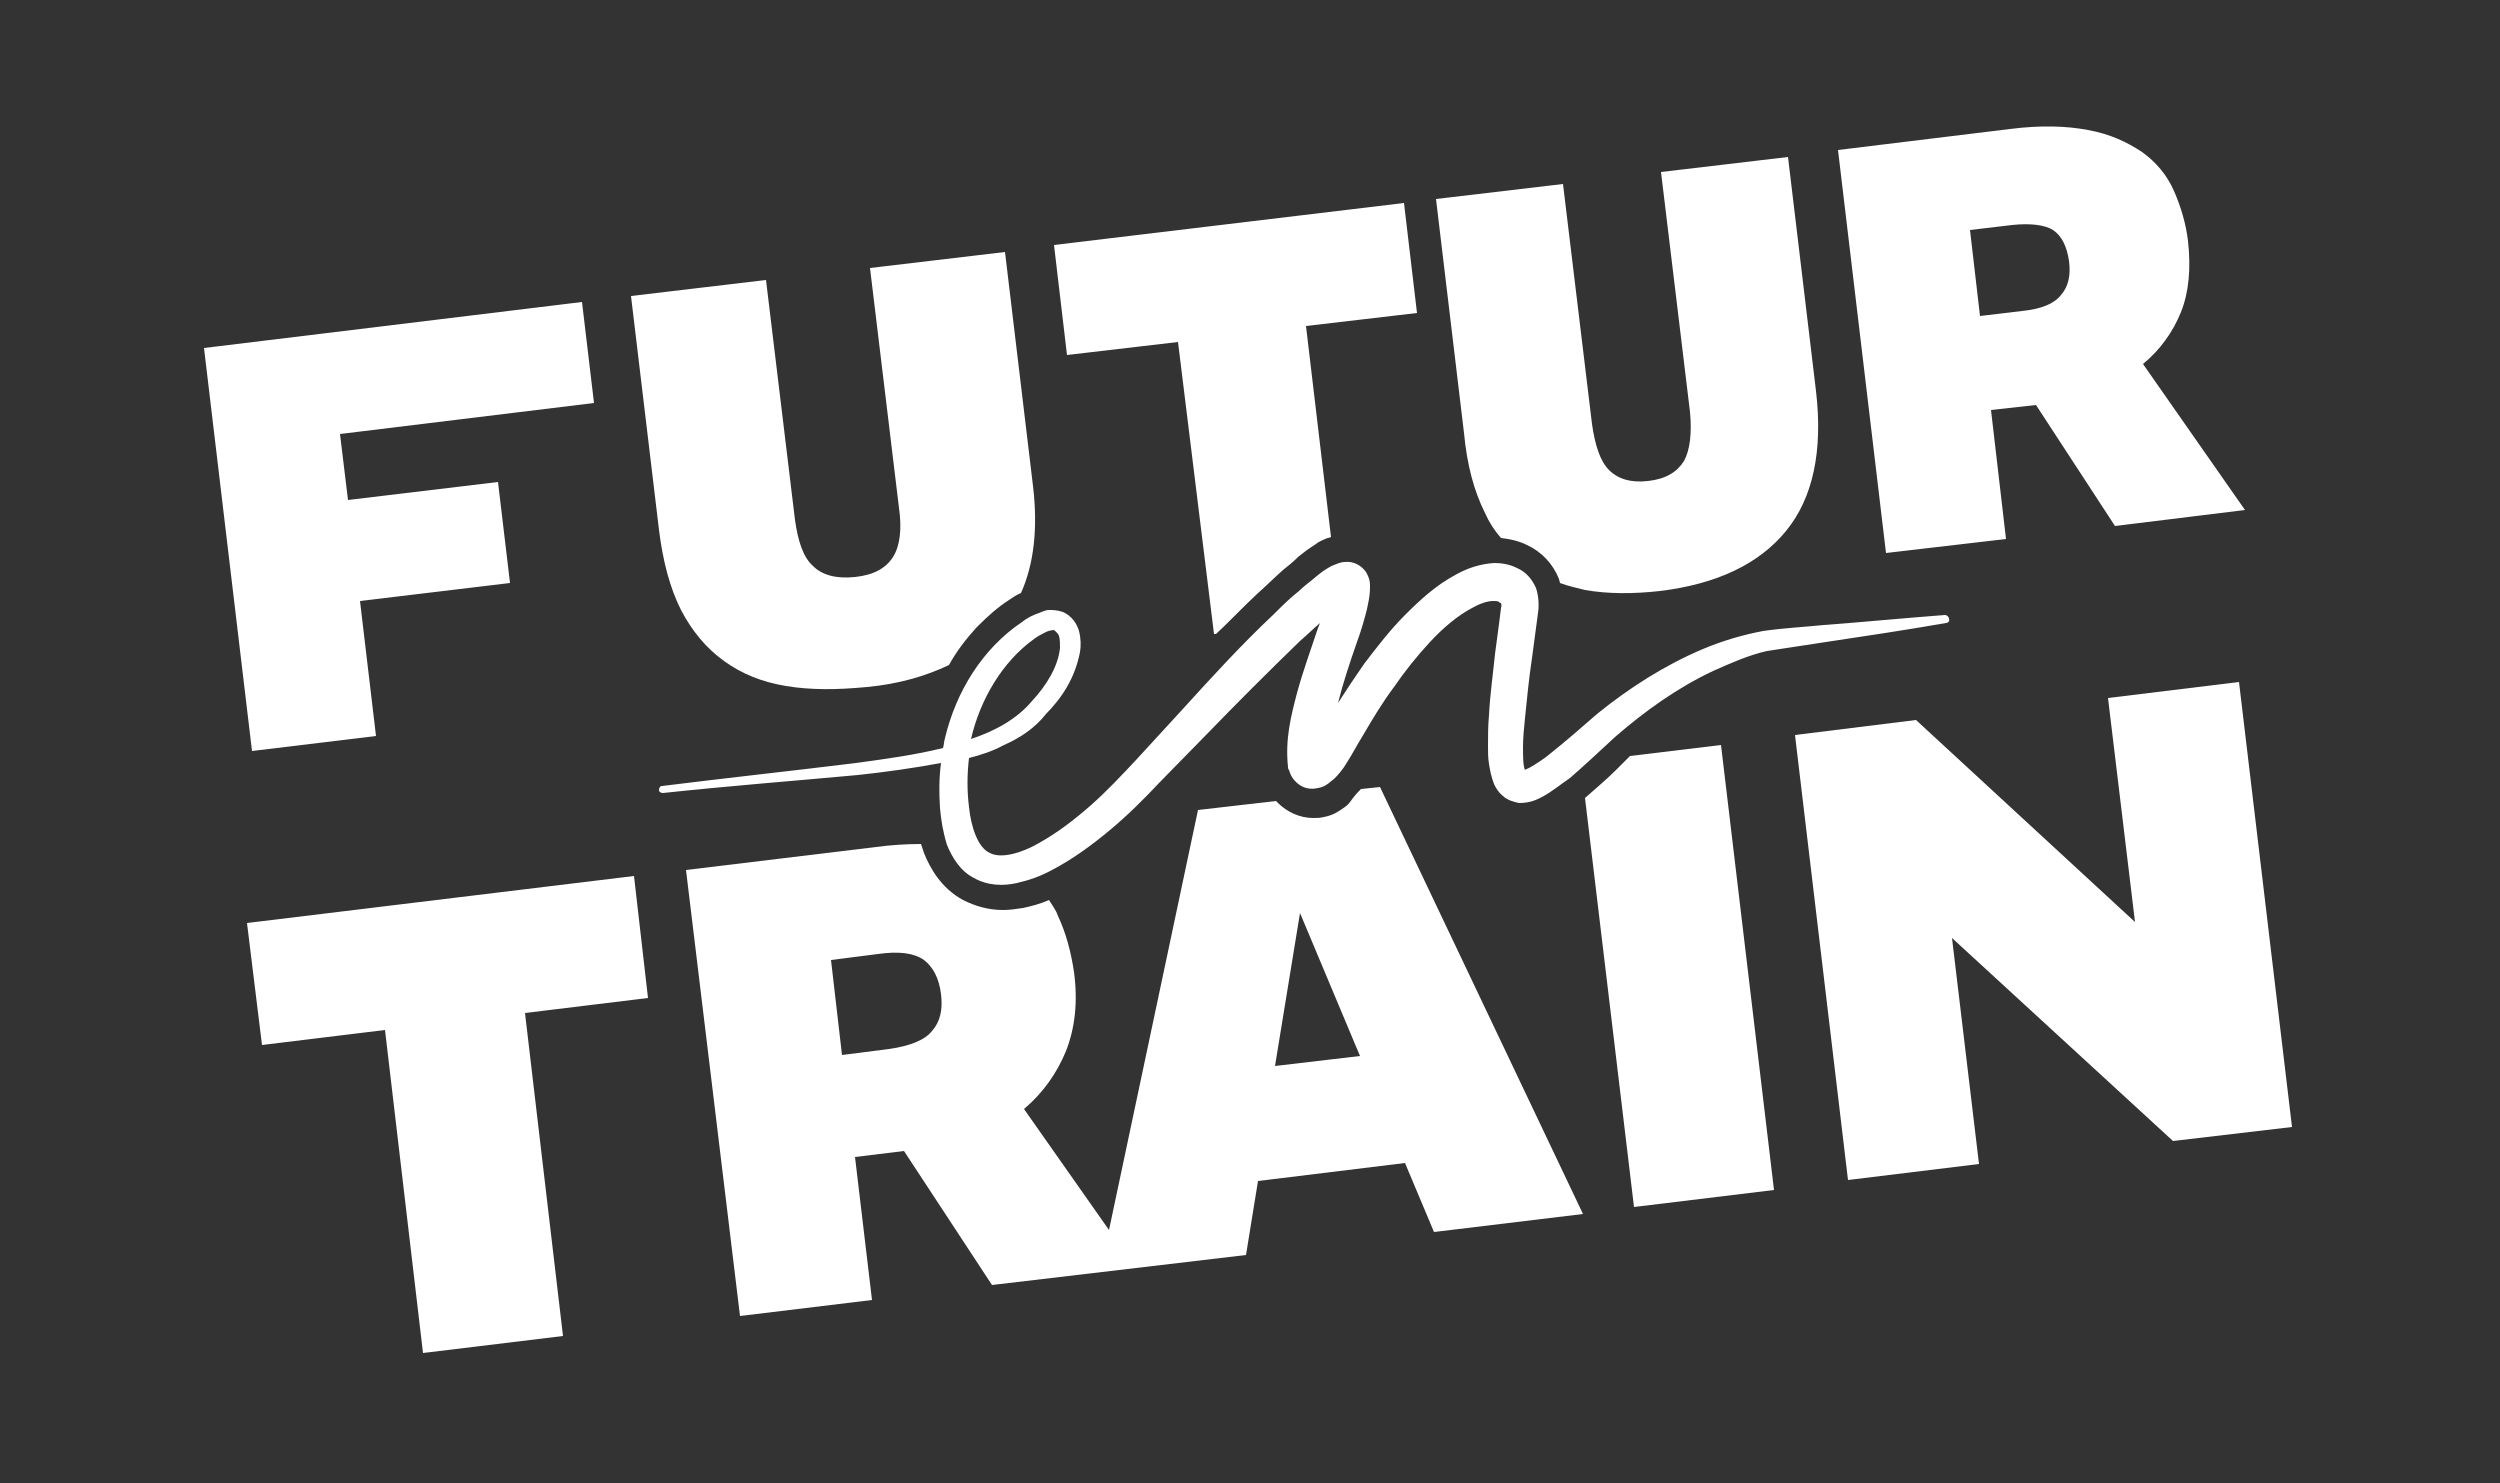
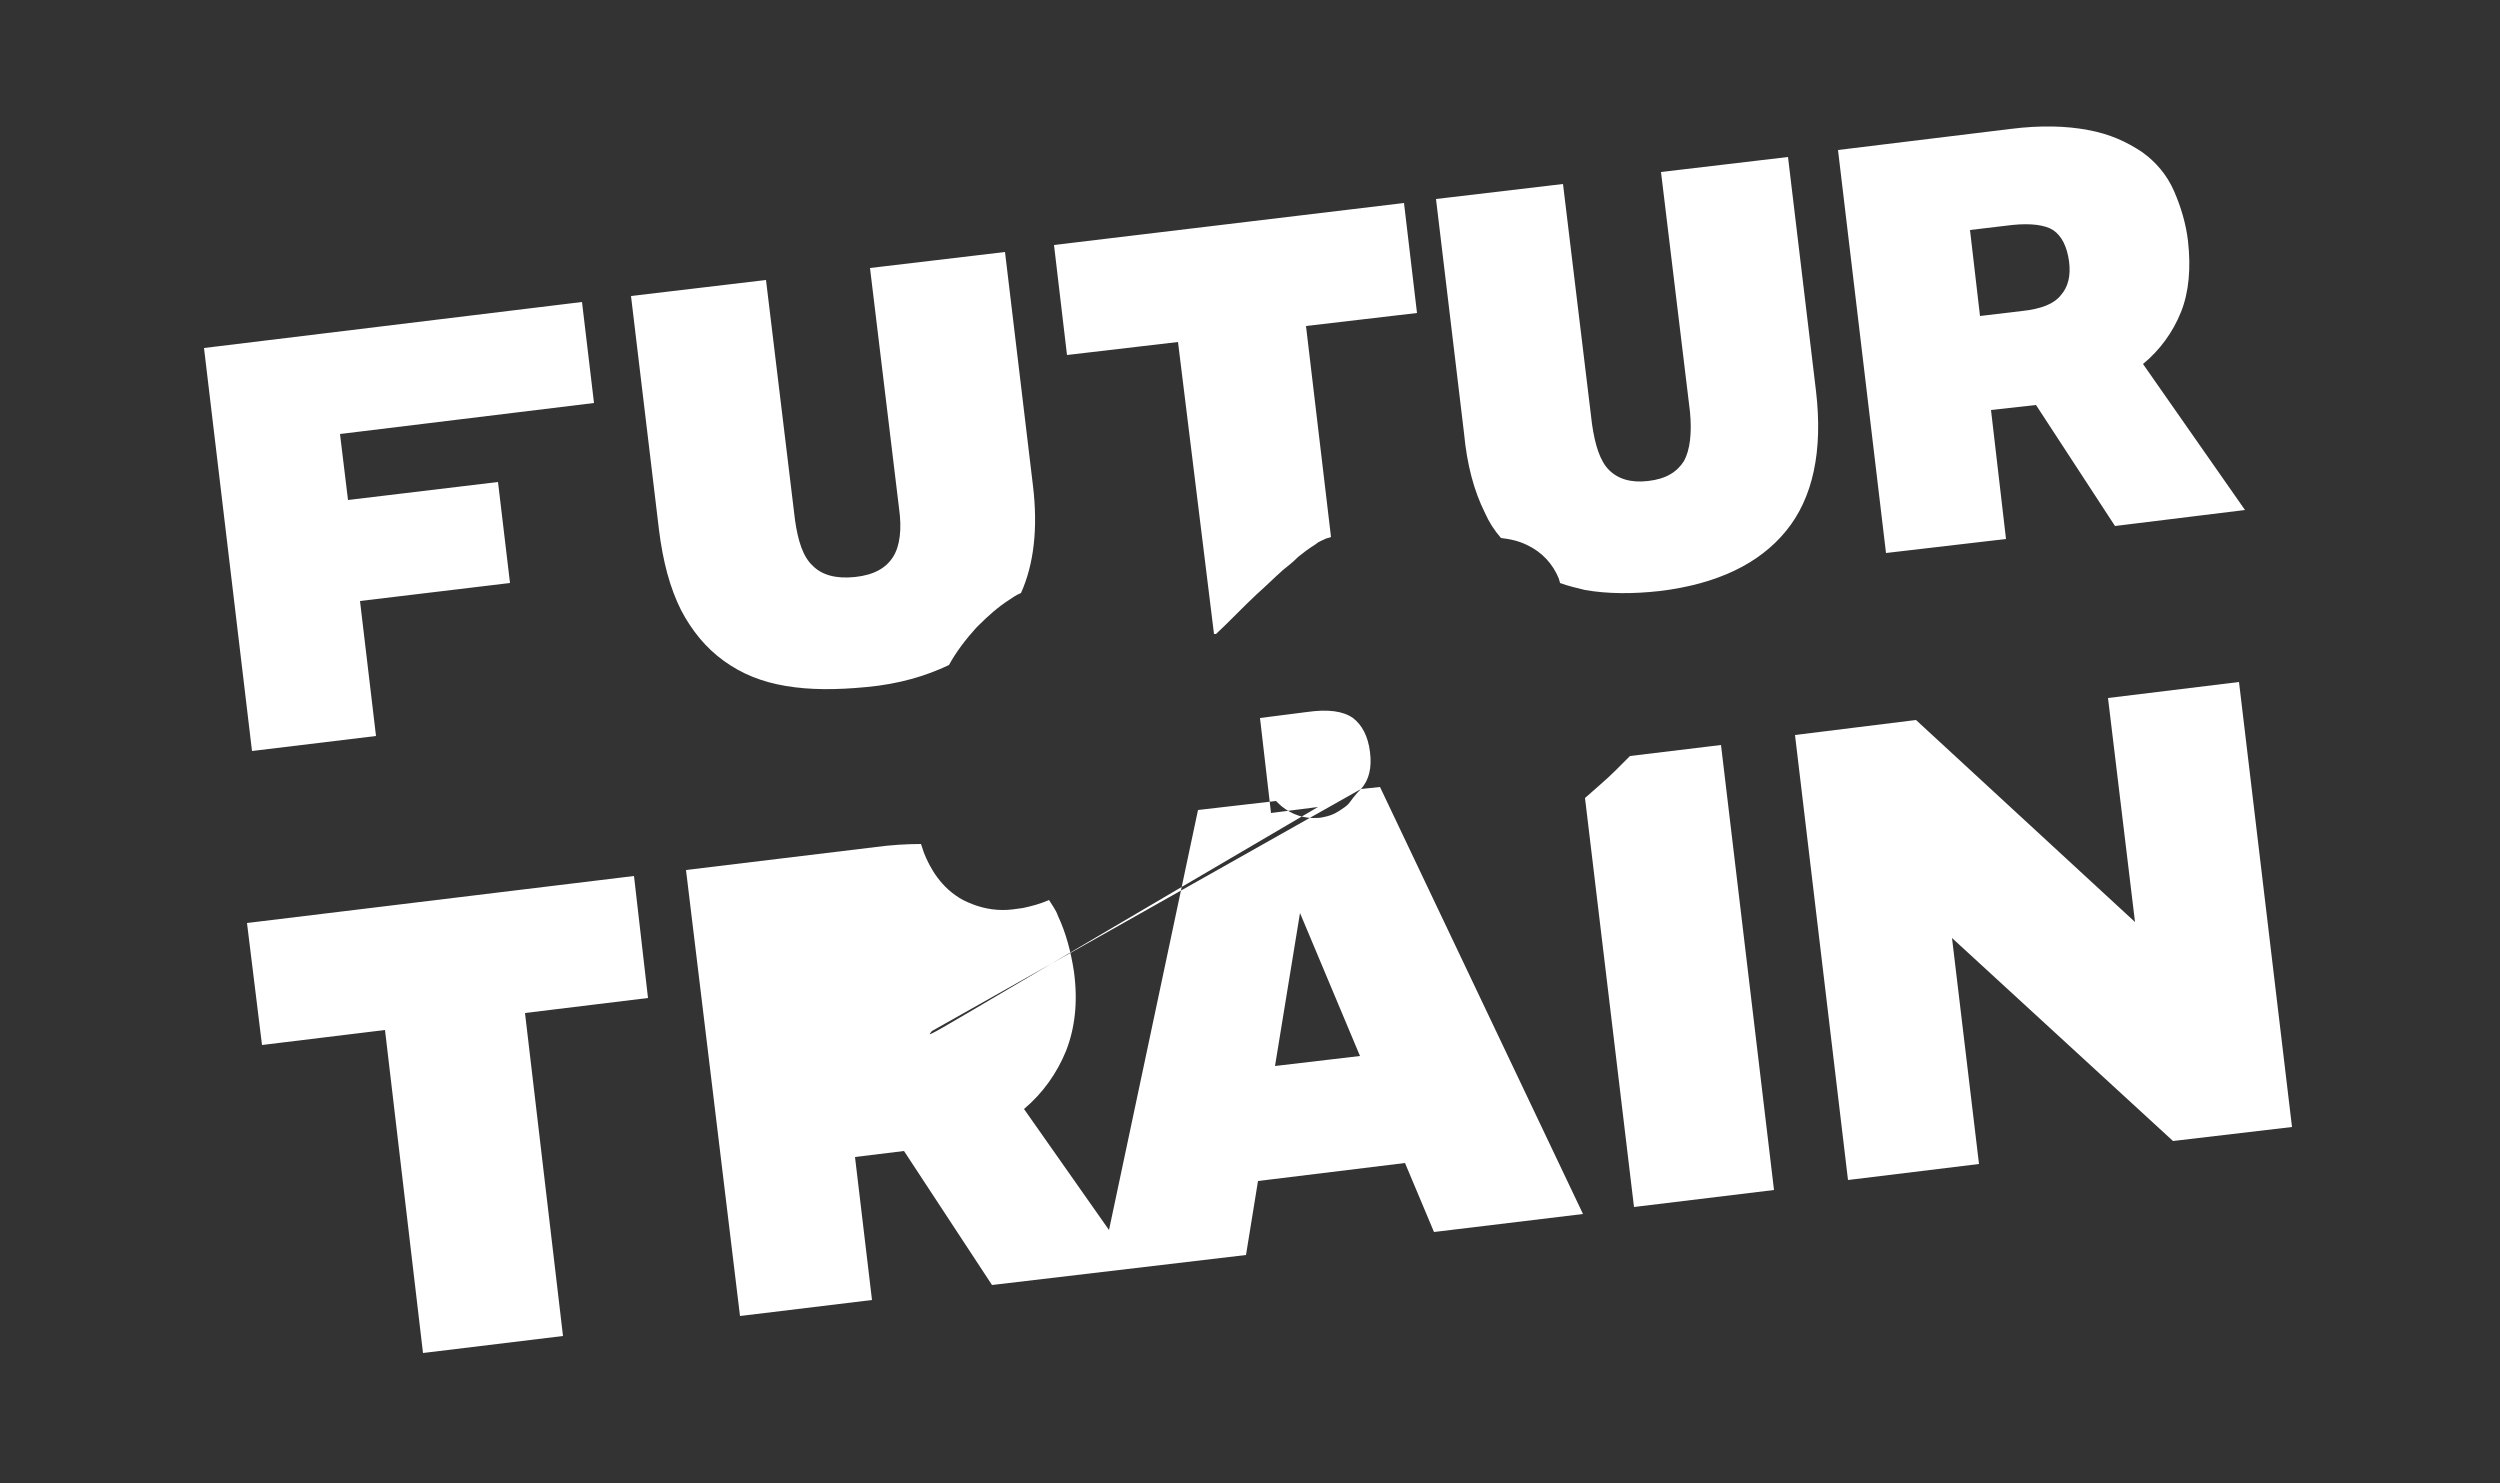
<svg xmlns="http://www.w3.org/2000/svg" version="1.1" id="Calque_1" x="0px" y="0px" viewBox="0 0 250 148.3" style="enable-background:new 0 0 250 148.3;" xml:space="preserve">
  <rect x="0" y="0" width="250" height="148.3" fill="#333333" stroke="none" />
  <style type="text/css">
	.logo_loader{fill-rule:evenodd;clip-rule:evenodd;fill:#FFFFFF;}
</style>
  <g>
-     <path class="logo_loader" d="M94.1,76.3c-0.2,1.5-0.2,3-0.1,4.5c0.1,1.2,0.3,2.4,0.7,3.7c0.5,1.2,1.3,2.6,2.7,3.3c1.4,0.8,3,0.8,4.3,0.5   c1.3-0.3,2.4-0.7,3.5-1.3c2.1-1.1,4-2.5,5.8-4c1.8-1.5,3.4-3.1,4.9-4.7l4.7-4.8c3.1-3.2,6.2-6.3,9.4-9.4c0.7-0.6,1.3-1.2,2-1.8   l-0.2,0.5c-0.7,2.1-1.5,4.3-2.1,6.5c-0.6,2.3-1.2,4.6-0.9,7.4l0,0c0,0.1,0,0.2,0.1,0.3c0.1,0.3,0.2,0.7,0.7,1.2   c0.6,0.6,1.4,0.8,2.2,0.6c0.6-0.1,0.8-0.3,1.1-0.5c0.2-0.2,0.4-0.3,0.5-0.4c0.5-0.5,0.9-1,1.2-1.5c0.7-1.1,1.1-1.9,1.6-2.7   c1-1.7,2-3.4,3.2-5c1.1-1.6,2.3-3.1,3.6-4.5c1.3-1.4,2.7-2.6,4.2-3.4c0.7-0.4,1.5-0.7,2.1-0.7c0.3,0,0.5,0,0.6,0.1   c0.1,0.1,0.1,0.1,0.2,0.1c0,0.1,0.1,0.2,0,0.5l-0.2,1.6l-0.4,3c-0.2,2-0.5,4.1-0.6,6.1c-0.1,1.1-0.1,2.1-0.1,3.2   c0,0.5,0,1.1,0.1,1.7c0.1,0.6,0.2,1.2,0.5,2c0.2,0.4,0.4,0.8,0.9,1.2c0.4,0.4,1.1,0.6,1.6,0.7c1.1,0,1.7-0.3,2.3-0.6   c1.1-0.6,1.9-1.3,2.8-1.9c1.6-1.4,3.1-2.8,4.5-4.1c3-2.6,6.2-4.9,9.8-6.6c1.8-0.8,3.6-1.6,5.4-2c1.9-0.3,4-0.6,5.9-0.9   c4-0.6,8-1.2,12-1.9c0.2,0,0.4-0.2,0.3-0.4c0-0.2-0.2-0.4-0.4-0.4c-4,0.3-8.1,0.7-12.1,1c-2,0.2-4,0.3-6.1,0.6   c-2.1,0.4-4.1,1-6,1.8c-3.8,1.6-7.4,3.9-10.6,6.5c-1.6,1.4-3.1,2.7-4.6,3.9c-0.7,0.6-1.5,1.1-2.2,1.5c-0.2,0.1-0.3,0.1-0.4,0.2   c-0.2-0.4-0.2-1.4-0.2-2.3c0-0.9,0.1-1.9,0.2-2.9c0.2-2,0.4-4,0.7-6l0.4-3l0.2-1.5c0.1-0.6,0.1-1.6-0.2-2.5c-0.4-0.9-1-1.6-1.9-2   c-0.8-0.4-1.6-0.5-2.3-0.5c-1.4,0.1-2.6,0.5-3.7,1.1c-2.1,1.1-3.7,2.6-5.2,4.1c-1.5,1.5-2.8,3.2-4.1,4.9c-0.9,1.3-1.7,2.5-2.6,3.9   c0.5-2,1.2-4.1,1.9-6.1c0.4-1.1,0.7-2.1,1-3.3c0.1-0.6,0.3-1.1,0.3-2.3c0-0.3,0-0.7-0.4-1.4c-0.5-0.7-1.3-1.1-2.1-1   c-0.5,0-0.8,0.2-1.1,0.3c-0.3,0.1-0.4,0.2-0.6,0.3c-0.7,0.4-1.1,0.8-1.6,1.2c-0.5,0.4-0.9,0.7-1.3,1.1c-0.9,0.7-1.7,1.5-2.5,2.3   c-3.3,3.1-6.3,6.4-9.3,9.7l-4.5,4.9c-1.5,1.6-3,3.2-4.6,4.6c-1.6,1.4-3.3,2.7-5.1,3.7c-1.7,1-3.8,1.6-4.9,1   c-1.2-0.5-1.9-2.6-2.1-4.6c-0.2-1.6-0.2-3.2,0-4.9c1.2-0.3,2.4-0.7,3.5-1.3c1.6-0.7,3.1-1.7,4.2-3.1l-0.1,0.1   c1.7-1.7,3-3.7,3.5-6.3c0.1-0.6,0.1-1.3-0.1-2.1c-0.2-0.7-0.7-1.5-1.6-1.9c-0.6-0.2-1-0.2-1.4-0.2c-0.4,0-0.7,0.2-1,0.3   c-0.6,0.2-1.2,0.5-1.7,0.9c-4,2.7-6.6,7-7.7,11.6c-0.1,0.3-0.1,0.7-0.2,1c-2.8,0.7-5.8,1.1-8.7,1.5c-6.5,0.8-13,1.5-19.4,2.3   c-0.2,0-0.3,0.2-0.3,0.4c0,0.2,0.2,0.3,0.4,0.3c6.5-0.7,13-1.2,19.5-1.8C88.6,77.2,91.4,76.8,94.1,76.3 M103.4,63.9   c0.4-0.3,0.8-0.5,1.2-0.7c0.4-0.2,0.9-0.2,0.8-0.2c0.1,0.1,0.4,0.3,0.5,0.6c0.1,0.3,0.1,0.8,0.1,1.2c-0.2,1.9-1.4,3.8-2.8,5.3l0,0   l0,0c-1.5,1.8-3.7,3-6.1,3.8C98,70,100.2,66.2,103.4,63.9" />
    <path class="logo_loader" d="M148.5,51.3c-1.1-2.2-1.8-4.8-2.1-8l-2.8-23.4l12.7-1.5l2.9,24c0.3,2.1,0.8,3.7,1.7,4.6   c0.9,0.9,2.2,1.3,3.9,1.1c1.8-0.2,2.9-0.9,3.6-2c0.6-1.1,0.8-2.8,0.6-4.9l-2.9-24l12.7-1.5l2.8,23.4c0.7,6-0.3,10.7-3,14   c-2.7,3.3-6.9,5.3-12.6,6c-2.7,0.3-5.2,0.3-7.5-0.1c-0.8-0.2-1.7-0.4-2.5-0.7c0-0.1-0.1-0.3-0.1-0.4c-0.6-1.5-1.7-2.7-3.2-3.4   c-0.8-0.4-1.7-0.6-2.6-0.7C149.4,53,148.9,52.2,148.5,51.3L148.5,51.3z M20.4,34.8l37.8-4.6l1.2,10.1L34,43.4l0.8,6.6l15-1.8   L51,58.3l-15,1.8l1.6,13.5l-12.4,1.5L20.4,34.8L20.4,34.8z M200.6,53.9l-12,1.4L183.8,15l17.2-2.1c3.1-0.4,5.7-0.3,7.8,0.1   c2.2,0.4,3.9,1.2,5.4,2.2c1.4,1,2.5,2.3,3.2,3.9c0.7,1.6,1.2,3.3,1.4,5c0.3,2.7,0.1,5.1-0.7,7.1c-0.8,2-2.1,3.8-3.8,5.2L224.5,51   l-13,1.6l-7.9-12.1l-4.5,0.5L200.6,53.9L200.6,53.9z M201.2,22.5l-4.2,0.5l1,8.6l4.2-0.5c1.9-0.2,3.2-0.7,3.9-1.6   c0.7-0.8,1-1.9,0.8-3.4c-0.2-1.4-0.7-2.5-1.6-3.1C204.5,22.5,203.1,22.3,201.2,22.5z M72.4,66.1c-1.8-1.3-3.2-3-4.3-5.1   c-1.1-2.2-1.8-4.8-2.2-8l-2.8-23.4L76.6,28l2.9,24c0.3,2.1,0.8,3.7,1.8,4.6c0.9,0.9,2.3,1.3,4.2,1.1c1.9-0.2,3.1-0.9,3.8-2   c0.7-1.1,0.9-2.8,0.6-4.9l-2.9-24l13.5-1.6l2.8,23.4c0.5,4.2,0.1,7.8-1.2,10.7c-0.5,0.2-0.9,0.5-1.2,0.7l0,0l0,0   c-1.1,0.7-2.1,1.6-3,2.5l-0.3,0.3c-1,1.1-2,2.4-2.7,3.7c-2.3,1.1-5,1.9-8.2,2.2C83.6,69,81,69,78.6,68.6   C76.2,68.2,74.2,67.4,72.4,66.1z M117.8,34.2l-11.1,1.3l-1.3-11l35-4.2l1.3,11l-11.1,1.3l2.5,21.1c-0.2,0.1-0.4,0.1-0.6,0.2l0,0   l0,0c-0.4,0.2-0.7,0.3-0.9,0.5c-0.8,0.5-1.3,0.9-1.8,1.3l-0.1,0.1c-0.4,0.4-0.9,0.8-1.4,1.2c-0.9,0.8-1.7,1.6-2.6,2.4   c-1.4,1.3-2.7,2.7-4.1,4l-0.2,0L117.8,34.2L117.8,34.2z" />
-     <path class="logo_loader" d="M163,75.6l9.1-1.1l5.3,44.5l-14,1.7l-4.9-40.9c1-0.9,2.1-1.8,3.1-2.8C162.1,76.5,162.5,76.1,163,75.6z    M24.7,92.3l38.7-4.7l1.4,12.2l-12.3,1.5l3.8,32.3l-14,1.7L38.5,103l-12.3,1.5C26.2,104.5,24.7,92.3,24.7,92.3z M210.8,69.8   l13.1-1.6l5.3,44.5l-11.9,1.4l-22.1-20.3l2.7,22.6l-13.1,1.6l-5.3-44.5l12.1-1.5l21.9,20.2L210.8,69.8L210.8,69.8z M136.1,78.9   l1.9-0.2l20.3,42.7l-14.9,1.8l-2.9-6.9l-14.7,1.8l-1.2,7.4l-11,1.3l-14.4,1.7l-8.8-13.4l-4.9,0.6l1.7,14.3l-13.2,1.6L68.6,87   l19-2.3c1.5-0.2,3-0.3,4.5-0.3c0.1,0.3,0.2,0.6,0.3,0.9c0.6,1.5,1.7,3.5,3.9,4.7c1.2,0.6,2.5,1,4,1c0.7,0,1.3-0.1,2-0.2l0,0l0,0   c0.9-0.2,1.7-0.4,2.6-0.8c0.3,0.5,0.7,1,0.9,1.6c0.8,1.7,1.3,3.6,1.6,5.6c0.4,3,0.1,5.6-0.8,7.9c-0.9,2.2-2.3,4.2-4.2,5.8l8.5,12.1   l8.9-42l7.8-0.9c0.1,0.1,0.1,0.1,0.2,0.2c0.9,0.9,2.2,1.5,3.5,1.5c0.4,0,0.7,0,1.1-0.1l0,0l0,0c1-0.2,1.5-0.6,1.8-0.8l0,0l0,0l0,0   c0.3-0.2,0.6-0.4,0.8-0.7C135.5,79.5,135.8,79.2,136.1,78.9L136.1,78.9z M93.2,103.1c0.8-0.9,1.1-2.1,0.9-3.7   c-0.2-1.6-0.8-2.7-1.7-3.4c-1-0.7-2.5-0.9-4.6-0.6l-4.7,0.6l1.1,9.5l4.7-0.6C91,104.6,92.5,104,93.2,103.1z M127.5,106.6l8.5-1   l-6-14.3L127.5,106.6L127.5,106.6z" />
+     <path class="logo_loader" d="M163,75.6l9.1-1.1l5.3,44.5l-14,1.7l-4.9-40.9c1-0.9,2.1-1.8,3.1-2.8C162.1,76.5,162.5,76.1,163,75.6z    M24.7,92.3l38.7-4.7l1.4,12.2l-12.3,1.5l3.8,32.3l-14,1.7L38.5,103l-12.3,1.5C26.2,104.5,24.7,92.3,24.7,92.3z M210.8,69.8   l13.1-1.6l5.3,44.5l-11.9,1.4l-22.1-20.3l2.7,22.6l-13.1,1.6l-5.3-44.5l12.1-1.5l21.9,20.2L210.8,69.8L210.8,69.8z M136.1,78.9   l1.9-0.2l20.3,42.7l-14.9,1.8l-2.9-6.9l-14.7,1.8l-1.2,7.4l-11,1.3l-14.4,1.7l-8.8-13.4l-4.9,0.6l1.7,14.3l-13.2,1.6L68.6,87   l19-2.3c1.5-0.2,3-0.3,4.5-0.3c0.1,0.3,0.2,0.6,0.3,0.9c0.6,1.5,1.7,3.5,3.9,4.7c1.2,0.6,2.5,1,4,1c0.7,0,1.3-0.1,2-0.2l0,0l0,0   c0.9-0.2,1.7-0.4,2.6-0.8c0.3,0.5,0.7,1,0.9,1.6c0.8,1.7,1.3,3.6,1.6,5.6c0.4,3,0.1,5.6-0.8,7.9c-0.9,2.2-2.3,4.2-4.2,5.8l8.5,12.1   l8.9-42l7.8-0.9c0.1,0.1,0.1,0.1,0.2,0.2c0.9,0.9,2.2,1.5,3.5,1.5c0.4,0,0.7,0,1.1-0.1l0,0l0,0c1-0.2,1.5-0.6,1.8-0.8l0,0l0,0l0,0   c0.3-0.2,0.6-0.4,0.8-0.7C135.5,79.5,135.8,79.2,136.1,78.9L136.1,78.9z c0.8-0.9,1.1-2.1,0.9-3.7   c-0.2-1.6-0.8-2.7-1.7-3.4c-1-0.7-2.5-0.9-4.6-0.6l-4.7,0.6l1.1,9.5l4.7-0.6C91,104.6,92.5,104,93.2,103.1z M127.5,106.6l8.5-1   l-6-14.3L127.5,106.6L127.5,106.6z" />
  </g>
</svg>